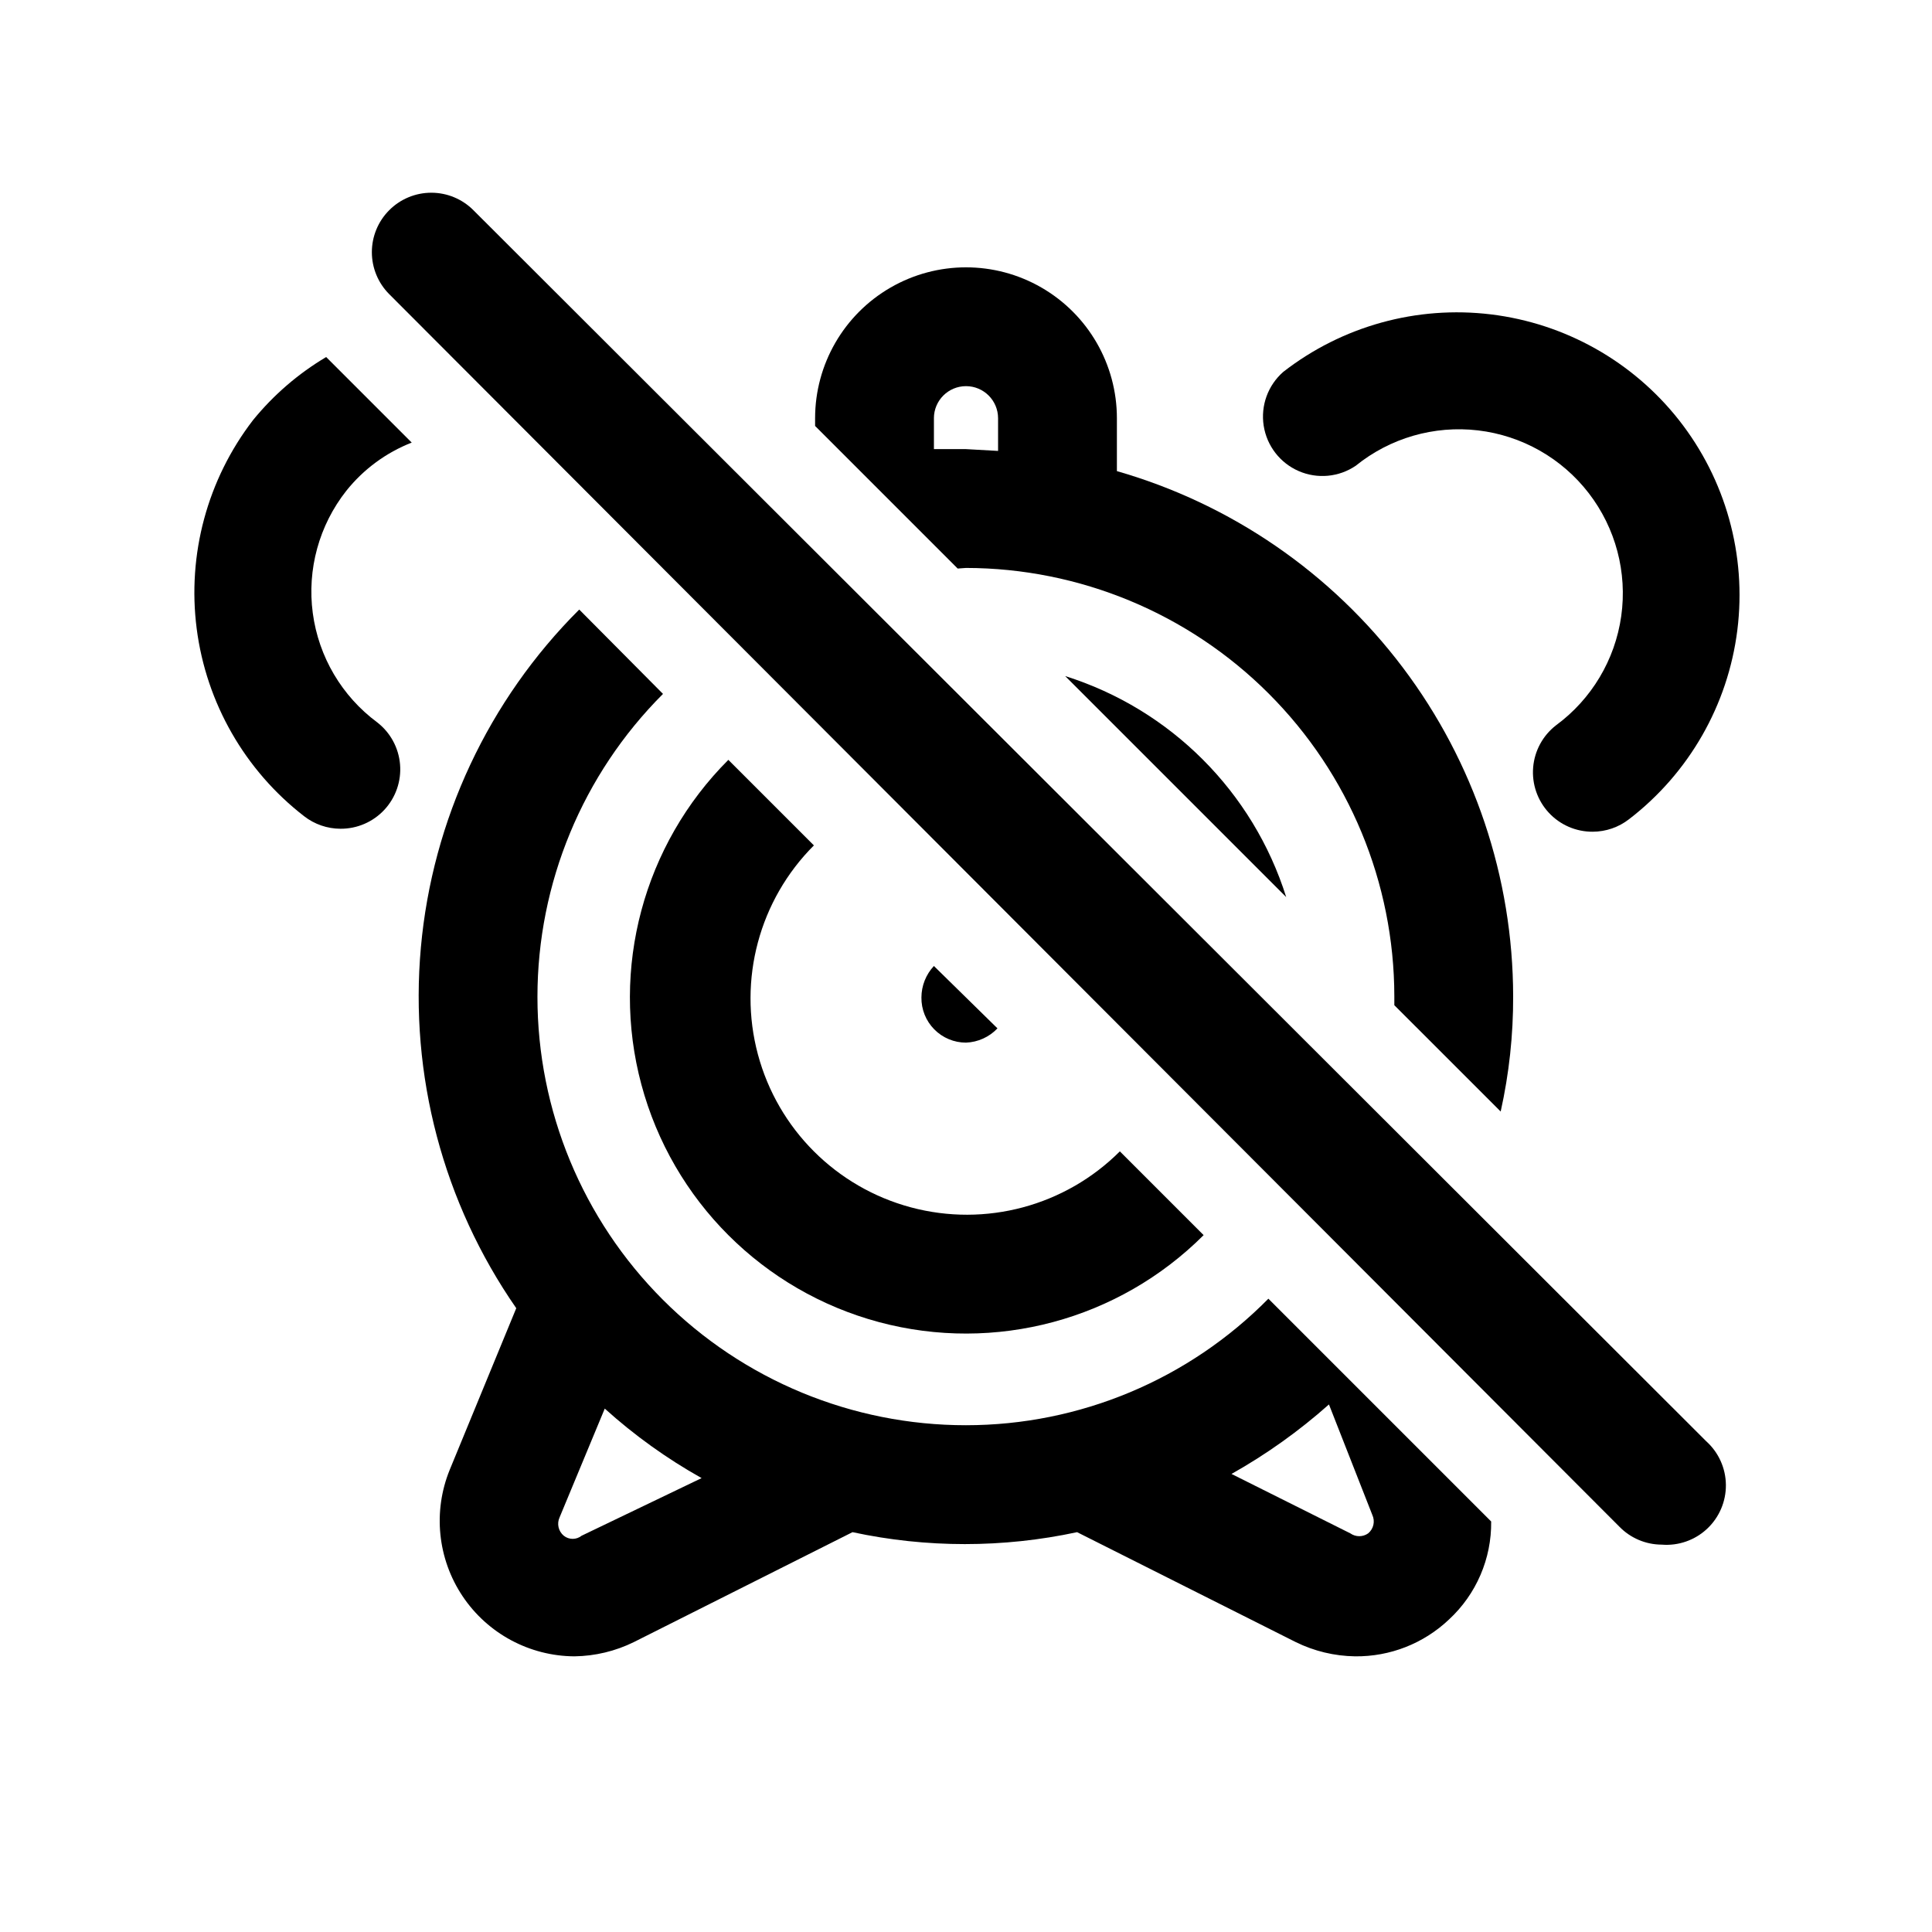
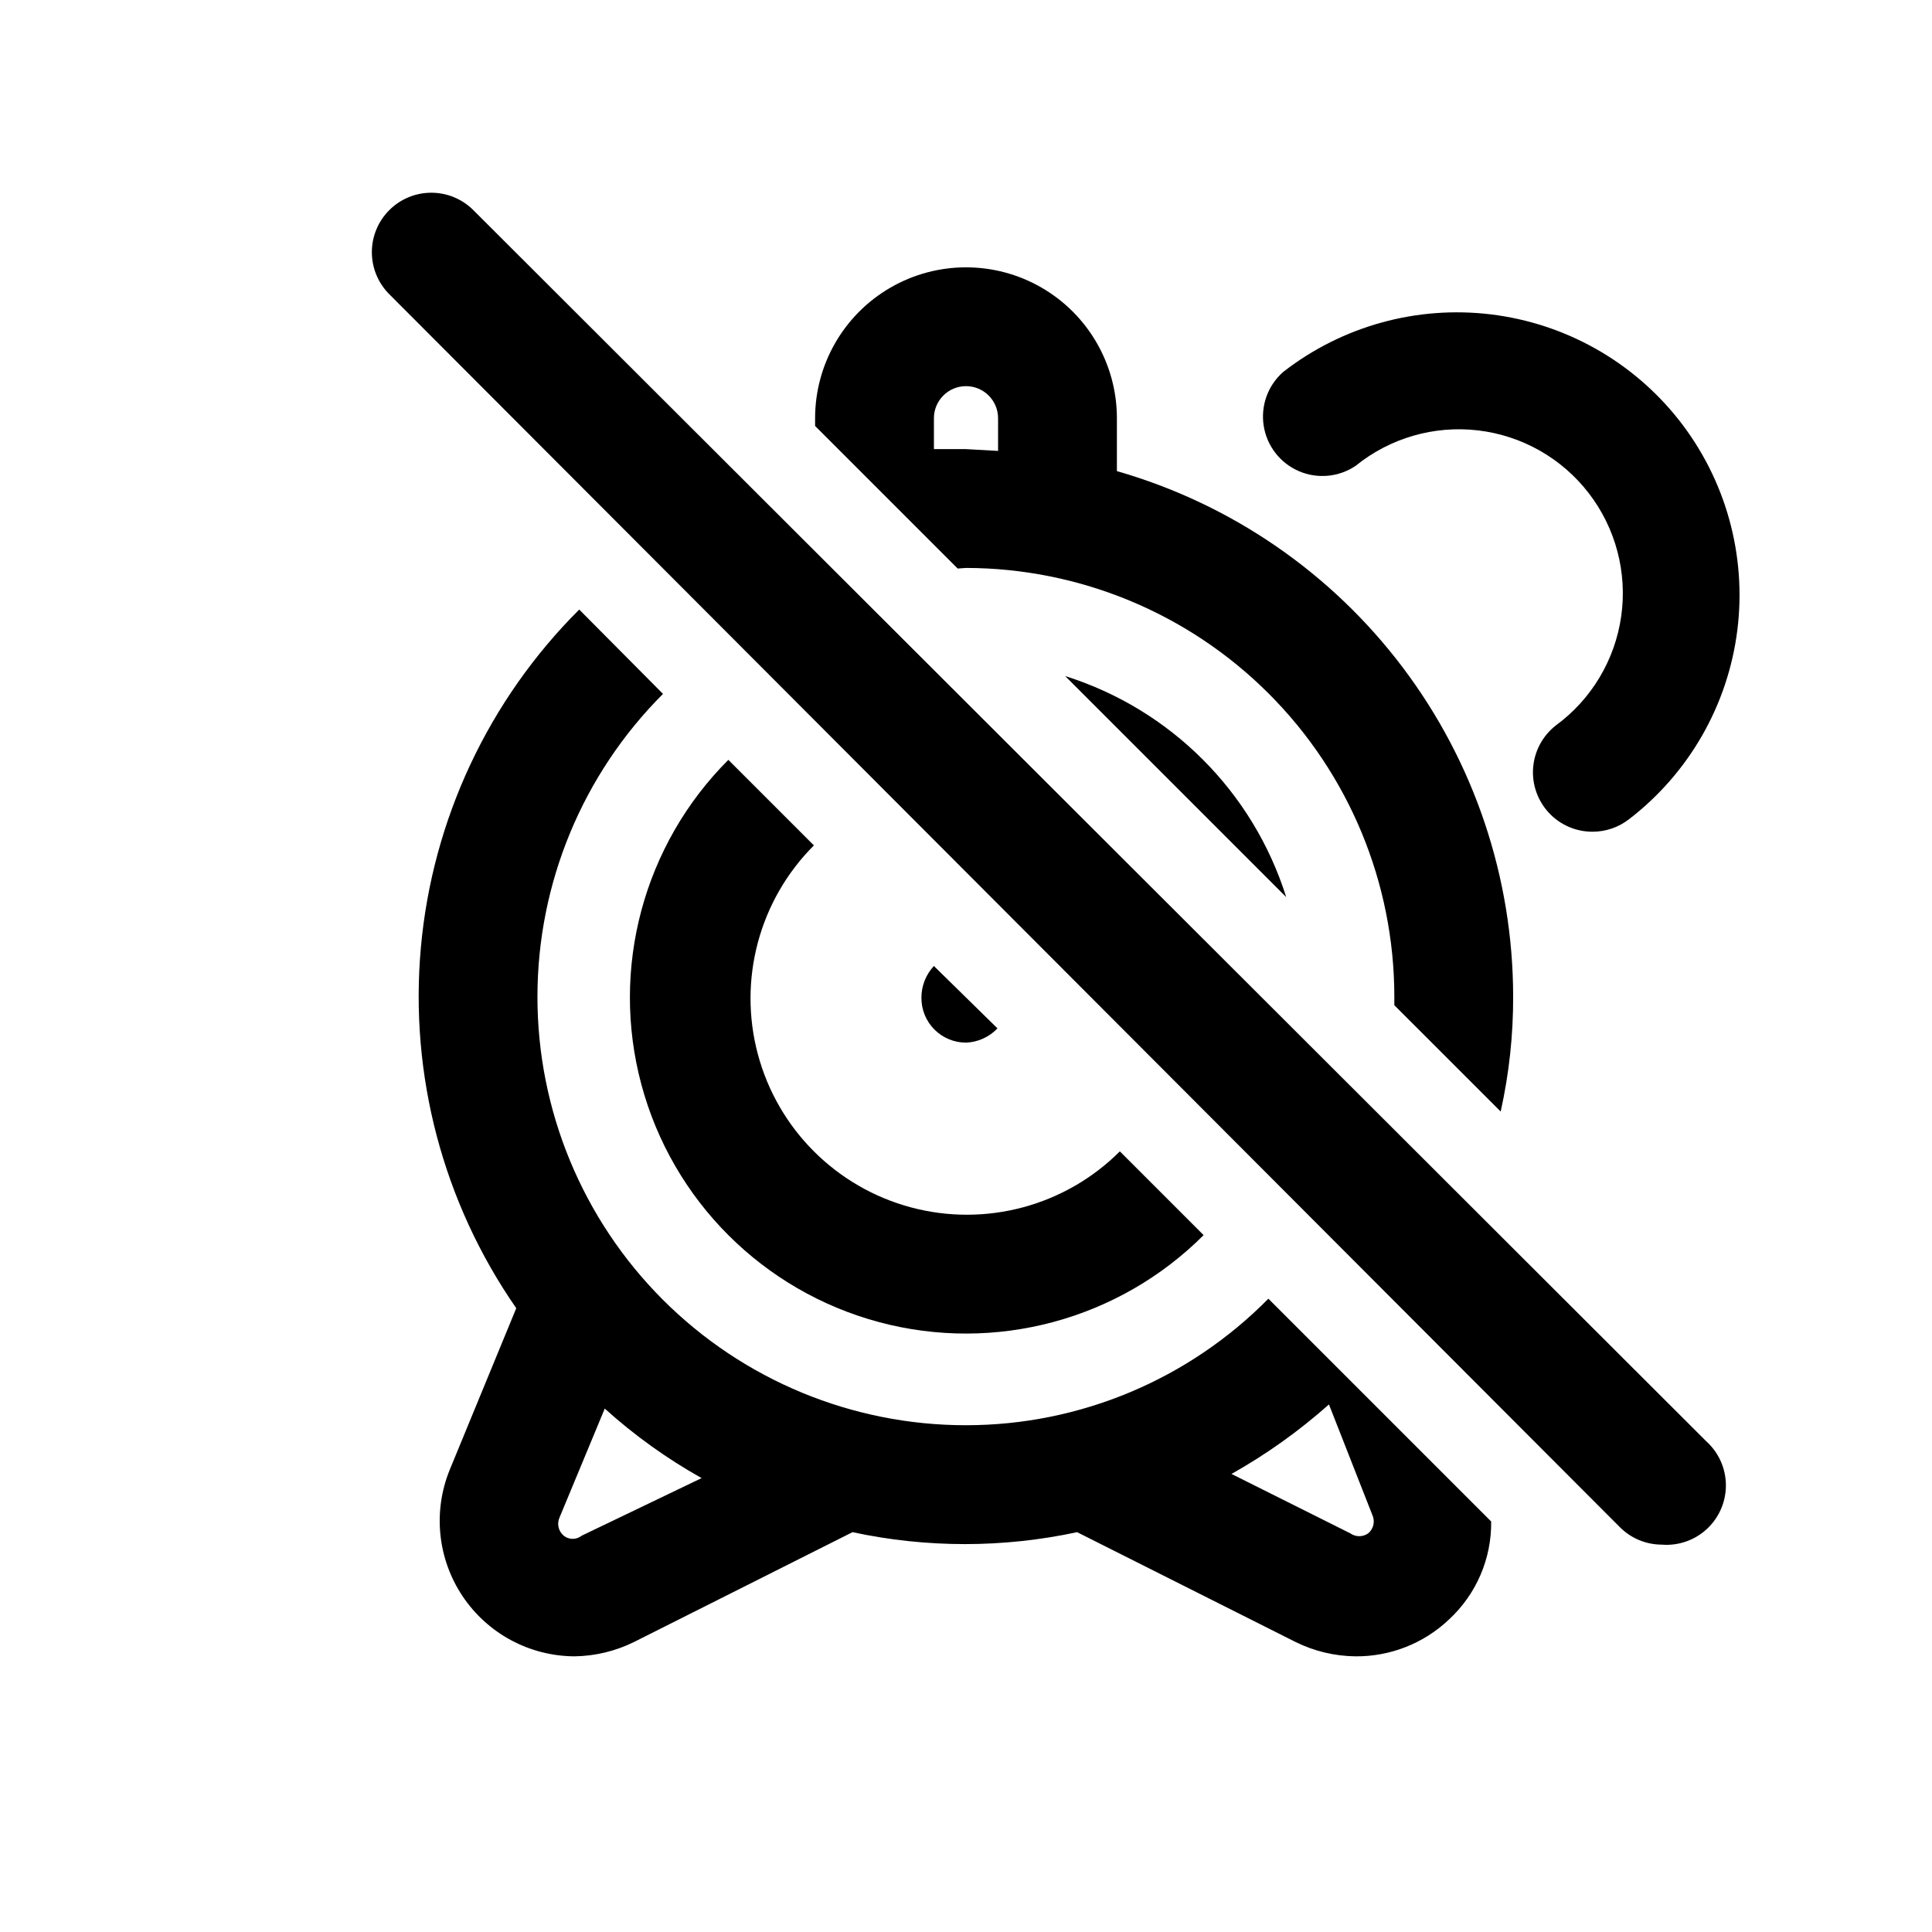
<svg xmlns="http://www.w3.org/2000/svg" fill="#000000" width="800px" height="800px" version="1.1" viewBox="144 144 512 512">
  <g>
    <path d="m400 294.51c30.09 0.043 58.941 12.016 80.219 33.297 21.281 21.277 33.254 50.125 33.293 80.219v2.363l28.184 28.18c2.231-10.027 3.34-20.27 3.305-30.543-0.043-31.449-10.309-62.031-29.25-87.133-18.941-25.105-45.531-43.371-75.762-52.043v-14.012c0-14.289-7.621-27.488-19.996-34.633-12.371-7.144-27.617-7.144-39.988 0-12.375 7.144-19.996 20.344-19.996 34.633v2.047l37.785 37.785zm-8.5-39.676-0.004 0.004c0-4.695 3.809-8.504 8.504-8.504s8.5 3.809 8.5 8.504v8.66l-8.5-0.477h-8.5z" />
    <path d="m400 521.7c-30.117 0.016-59.008-11.938-80.309-33.23-21.297-21.289-33.266-50.176-33.262-80.289 0-30.117 11.973-59 33.273-80.289l-22.199-22.355c-24.059 24-38.914 55.695-41.965 89.543-3.051 33.848 5.894 67.691 25.277 95.605l-17.633 42.824c-4.496 11.039-3.219 23.59 3.406 33.496s17.738 15.879 29.656 15.941c5.461-0.078 10.84-1.367 15.742-3.781l57.938-29.125c19.617 4.215 39.898 4.215 59.516 0l57.938 29.125c4.902 2.414 10.281 3.703 15.742 3.781 9.246 0.102 18.168-3.398 24.875-9.762 7.238-6.688 11.301-16.129 11.18-25.977l-59.039-59.039v-0.004c-21.152 21.453-50.016 33.531-80.137 33.535zm-101.87 29.285c-1.379 1.105-3.34 1.105-4.723 0-1.434-1.188-1.887-3.191-1.102-4.883l11.965-28.812v0.004c7.844 7.078 16.449 13.254 25.664 18.418zm209.55-5.512c0.785 1.688 0.332 3.695-1.102 4.883-1.414 1-3.309 1-4.723 0l-31.488-15.742v-0.004c9.242-5.199 17.898-11.375 25.82-18.418z" />
    <path d="m588.93 255.31c-12.25-15.539-30.152-25.602-49.797-27.992-19.645-2.387-39.438 3.09-55.059 15.238-4.059 3.555-6.012 8.938-5.184 14.266 0.832 5.332 4.332 9.863 9.277 12.016 4.945 2.152 10.652 1.621 15.117-1.406 9.094-7.359 20.773-10.738 32.395-9.375 11.621 1.363 22.199 7.356 29.344 16.621 7.148 9.266 10.254 21.02 8.621 32.605-1.637 11.586-7.875 22.023-17.305 28.949-3.488 2.707-5.68 6.758-6.039 11.16-0.359 4.402 1.148 8.754 4.152 11.988 3.004 3.238 7.231 5.066 11.648 5.035 3.481-0.012 6.856-1.176 9.605-3.309 15.887-12.203 26.227-30.258 28.711-50.137 2.484-19.879-3.094-39.922-15.488-55.66z" />
    <path d="m408.34 416.53-16.848-16.531c-2.113 2.262-3.297 5.242-3.305 8.344-0.043 3.156 1.184 6.203 3.402 8.449 2.219 2.25 5.246 3.516 8.406 3.516 3.168-0.121 6.164-1.477 8.344-3.777z" />
-     <path d="m253.11 261.29-22.672-22.672c-7.383 4.387-13.938 10.035-19.363 16.691-12.113 15.727-17.488 35.617-14.949 55.305 2.539 19.688 12.785 37.566 28.488 49.707 2.75 2.133 6.125 3.293 9.605 3.305 4.414 0.031 8.641-1.793 11.648-5.031 3.004-3.238 4.512-7.59 4.152-11.992-0.359-4.402-2.551-8.449-6.039-11.156-9.383-6.949-15.547-17.398-17.09-28.969-1.543-11.57 1.668-23.273 8.902-32.434 4.555-5.699 10.527-10.094 17.316-12.754z" />
    <path d="m337.02 345.37c-22.5 22.5-31.289 55.293-23.051 86.027 8.234 30.734 32.242 54.738 62.977 62.977 30.734 8.234 63.527-0.555 86.027-23.051l-22.199-22.199c-14.484 14.484-35.598 20.141-55.383 14.836-19.785-5.301-35.238-20.754-40.539-40.539-5.301-19.785 0.355-40.895 14.84-55.379z" />
    <path d="m426.29 323.17 58.566 58.566c-8.785-27.918-30.652-49.785-58.566-58.566z" />
    <path d="m269.48 199.73c-2.957-2.981-6.981-4.656-11.18-4.656-4.195 0-8.223 1.676-11.176 4.656-2.934 2.949-4.578 6.941-4.578 11.098 0 4.16 1.645 8.152 4.578 11.102l326.06 326.69c2.945 3.008 6.969 4.707 11.176 4.723 4.406 0.359 8.758-1.148 11.996-4.16 3.238-3.008 5.059-7.238 5.023-11.656-0.035-4.418-1.926-8.621-5.211-11.578z" />
  </g>
</svg>